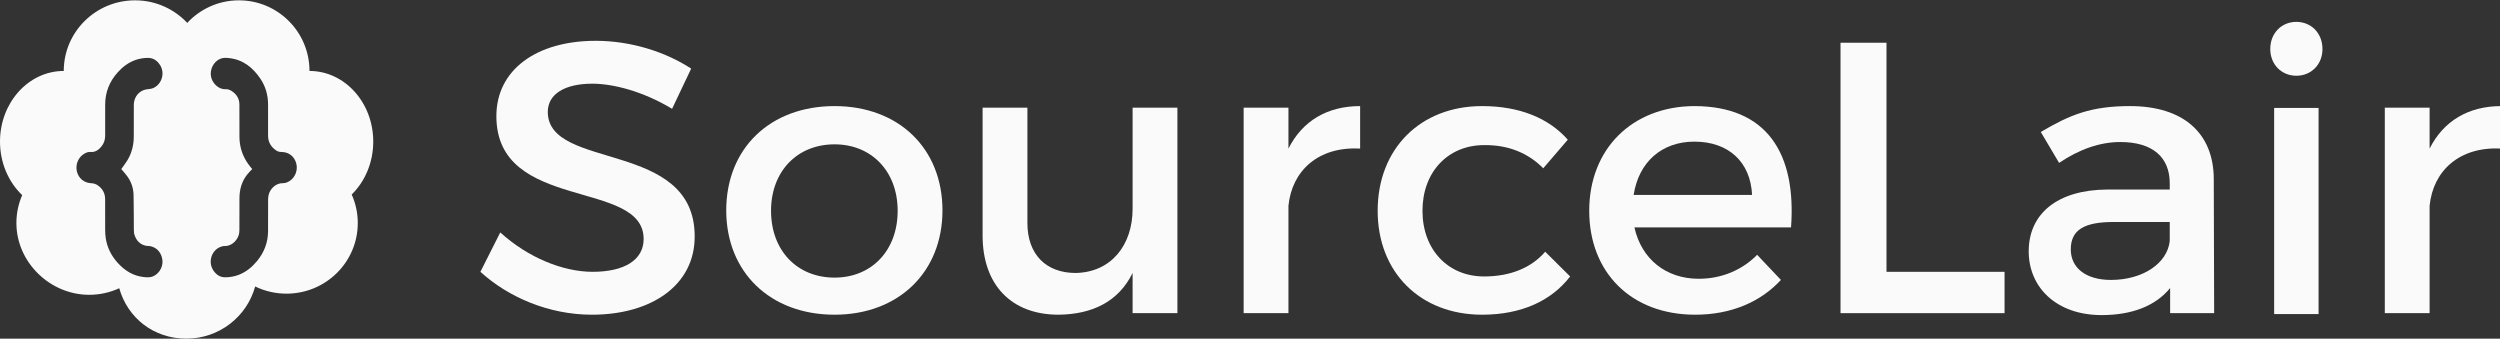
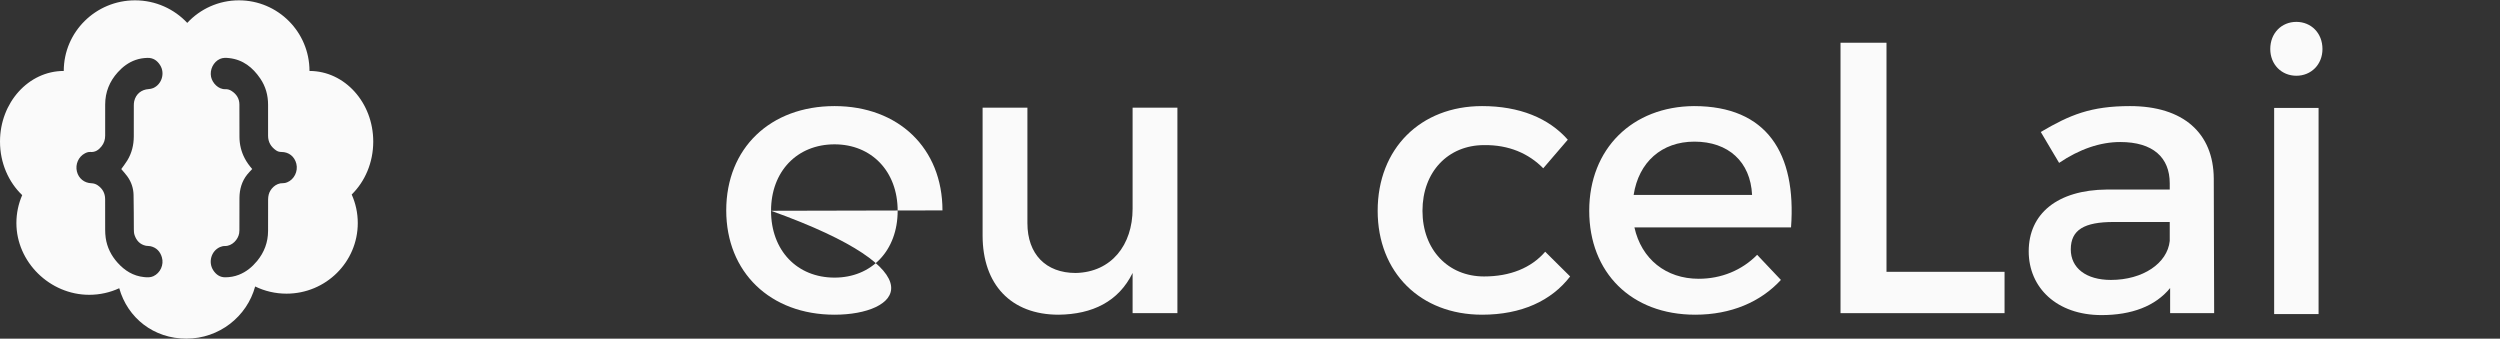
<svg xmlns="http://www.w3.org/2000/svg" width="502px" height="68px" viewBox="0 0 502 68" version="1.1">
  <rect x="0" y="0" width="502" height="68" fill="#333333" stroke="none" />
  <title>sourcelair-help-footer-logo</title>
  <desc>Created with Sketch.</desc>
  <defs />
  <g id="General" stroke="none" stroke-width="1" fill="none" fill-rule="evenodd" transform="translate(0, -100)">
    <g id="sourcelair-help-footer-logo" transform="translate(0, 100)" fill="#FAFAFA">
      <g id="Logo-Inverted">
        <g id="Logotype-Inverted" transform="translate(96.347, 4.393)">
-           <path d="M391.518,25.443 C394.335,19.858 399.342,16.91 405.914,16.91 L405.914,25.443 C397.543,24.978 392.222,29.865 391.518,36.924 L391.518,58.488 L382.522,58.488 L382.522,17.221 L391.518,17.221 L391.518,25.443" id="r" />
          <path d="M360.303,58.678 L369.223,58.678 L369.223,17.277 L360.303,17.277 L360.303,58.678 Z M370.005,5.448 C370.005,8.56 367.736,10.817 364.763,10.817 C361.79,10.817 359.522,8.56 359.522,5.448 C359.522,2.257 361.79,0 364.763,0 C367.736,0 370.005,2.257 370.005,5.448 L370.005,5.448 Z" id="i" />
          <path d="M339.337,43.983 L339.337,40.182 L328.072,40.182 C322.204,40.182 319.466,41.733 319.466,45.689 C319.466,49.413 322.517,51.817 327.523,51.817 C333.938,51.817 338.867,48.482 339.337,43.983 L339.337,43.983 Z M339.416,53.446 C336.442,57.092 331.669,58.876 325.646,58.876 C316.649,58.876 311.017,53.369 311.017,46.077 C311.017,38.553 316.728,33.743 326.742,33.666 L339.337,33.666 L339.337,32.425 C339.337,27.227 335.974,24.125 329.401,24.125 C325.41,24.125 321.264,25.521 317.118,28.313 L313.443,22.108 C319.23,18.695 323.455,16.91 331.357,16.91 C342.075,16.91 348.098,22.341 348.177,31.416 L348.255,58.488 L339.416,58.488 L339.416,53.446 L339.416,53.446 Z" id="a" />
          <polyline id="L" points="306.166 50.188 306.166 58.488 273.229 58.488 273.229 4.189 282.461 4.189 282.461 50.188 306.166 50.188" />
          <path d="M255.47,34.752 C255.158,28.081 250.698,24.047 243.893,24.047 C237.321,24.047 232.704,28.158 231.688,34.752 L255.47,34.752 L255.47,34.752 Z M263.293,41.268 L231.845,41.268 C233.253,47.629 238.182,51.585 244.752,51.585 C249.29,51.585 253.436,49.878 256.488,46.775 L261.26,51.817 C257.192,56.239 251.246,58.799 244.048,58.799 C231.219,58.799 222.77,50.344 222.77,37.932 C222.77,25.443 231.453,16.988 243.814,16.91 C258.443,16.91 264.388,26.374 263.293,41.268 L263.293,41.268 Z" id="e" />
          <path d="M218.465,23.659 L213.536,29.399 C210.642,26.452 206.652,24.668 201.645,24.745 C194.448,24.745 189.286,30.098 189.286,37.932 C189.286,45.767 194.448,51.119 201.645,51.119 C206.888,51.119 211.112,49.413 213.929,46.155 L218.936,51.119 C215.18,56.006 209.155,58.799 201.255,58.799 C188.893,58.799 180.289,50.344 180.289,37.932 C180.289,25.443 188.893,16.91 201.255,16.91 C208.765,16.91 214.633,19.315 218.465,23.659" id="c" />
-           <path d="M162.373,25.443 C165.19,19.858 170.197,16.91 176.767,16.91 L176.767,25.443 C168.396,24.978 163.077,29.865 162.373,36.924 L162.373,58.488 L153.377,58.488 L153.377,17.221 L162.373,17.221 L162.373,25.443" id="r" />
          <path d="M140.076,58.488 L131.079,58.488 L131.079,50.421 C128.263,56.161 123.021,58.721 116.215,58.799 C106.67,58.799 100.959,52.748 100.959,42.897 L100.959,17.221 L109.957,17.221 L109.957,40.414 C109.957,46.62 113.632,50.421 119.657,50.421 C126.855,50.266 131.079,44.758 131.079,37.544 L131.079,17.221 L140.076,17.221 L140.076,58.488" id="u" />
-           <path d="M58.478,37.932 C58.478,45.922 63.72,51.352 71.23,51.352 C78.662,51.352 83.904,45.922 83.904,37.932 C83.904,30.02 78.662,24.59 71.23,24.59 C63.72,24.59 58.478,30.02 58.478,37.932 L58.478,37.932 Z M92.901,37.854 C92.901,50.266 84.06,58.799 71.23,58.799 C58.322,58.799 49.482,50.266 49.482,37.854 C49.482,25.366 58.322,16.91 71.23,16.91 C84.06,16.91 92.901,25.366 92.901,37.854 L92.901,37.854 Z" id="o" />
-           <path d="M42.44,9.386 L38.607,17.453 C32.661,13.885 26.715,12.411 22.569,12.411 C17.171,12.411 13.651,14.428 13.651,18.074 C13.651,29.942 43.223,23.582 43.144,43.129 C43.144,52.826 34.539,58.799 22.491,58.799 C13.885,58.799 5.749,55.308 0.116,50.188 L4.106,42.276 C9.739,47.396 16.78,50.188 22.647,50.188 C29.062,50.188 32.896,47.784 32.896,43.595 C32.896,31.494 3.324,38.242 3.324,18.927 C3.324,9.619 11.382,3.801 23.273,3.801 C30.392,3.801 37.355,6.051 42.44,9.386" id="S" />
+           <path d="M58.478,37.932 C58.478,45.922 63.72,51.352 71.23,51.352 C78.662,51.352 83.904,45.922 83.904,37.932 C83.904,30.02 78.662,24.59 71.23,24.59 C63.72,24.59 58.478,30.02 58.478,37.932 L58.478,37.932 Z C92.901,50.266 84.06,58.799 71.23,58.799 C58.322,58.799 49.482,50.266 49.482,37.854 C49.482,25.366 58.322,16.91 71.23,16.91 C84.06,16.91 92.901,25.366 92.901,37.854 L92.901,37.854 Z" id="o" />
        </g>
        <g id="Badge-Inverted">
          <path d="M74.948,28.43 C74.948,32.662 73.274,36.457 70.621,39.056 C71.403,40.808 71.841,42.745 71.841,44.784 C71.841,52.617 65.432,58.966 57.527,58.966 C55.27,58.966 53.135,58.447 51.236,57.524 C49.591,63.559 44.03,68 37.42,68 C30.854,68 25.628,63.849 23.942,57.877 C22.109,58.722 20.066,59.197 17.911,59.197 C10.005,59.197 3.293,52.617 3.293,44.784 C3.293,42.793 3.709,40.899 4.457,39.18 C1.729,36.579 0,32.729 0,28.43 C0,20.598 5.732,14.248 12.803,14.248 C12.803,6.416 19.212,0.067 27.117,0.067 C31.257,0.067 34.985,1.811 37.599,4.596 C40.186,1.811 43.877,0.067 47.976,0.067 C55.801,0.067 62.145,6.416 62.145,14.248 C69.216,14.248 74.948,20.598 74.948,28.43 Z M24.352,33.947 C24.746,33.388 25.193,32.824 25.565,32.213 C26.46,30.743 26.857,29.126 26.865,27.415 C26.875,25.34 26.864,23.266 26.87,21.191 C26.871,20.899 26.884,20.599 26.95,20.317 C27.282,18.887 28.374,17.991 29.841,17.888 C30.151,17.866 30.476,17.81 30.759,17.687 C32.488,16.938 33.169,14.7 32.159,13.094 C31.581,12.176 30.786,11.601 29.641,11.623 C28.814,11.64 28.007,11.765 27.227,12.038 C25.812,12.533 24.656,13.402 23.661,14.501 C21.996,16.34 21.124,18.49 21.119,20.975 C21.114,23.063 21.112,25.152 21.117,27.241 C21.118,28.046 20.886,28.768 20.381,29.395 C19.811,30.104 19.134,30.598 18.151,30.514 C17.767,30.482 17.398,30.611 17.055,30.789 C15.758,31.463 15.083,33 15.446,34.45 C15.793,35.833 16.926,36.747 18.35,36.796 C18.799,36.812 19.219,36.938 19.591,37.189 C20.586,37.86 21.109,38.794 21.111,39.999 C21.116,42.037 21.105,44.076 21.117,46.115 C21.12,46.673 21.145,47.236 21.227,47.787 C21.506,49.686 22.336,51.332 23.616,52.758 C25.043,54.346 26.756,55.42 28.93,55.64 C29.56,55.704 30.193,55.741 30.798,55.462 C32.187,54.821 32.953,53.173 32.507,51.668 C32.168,50.526 31.442,49.727 30.242,49.444 C29.937,49.372 29.606,49.414 29.299,49.348 C28.106,49.093 27.388,48.306 27.018,47.196 C26.898,46.838 26.88,46.435 26.876,46.052 C26.852,43.741 26.878,41.429 26.819,39.119 C26.786,37.817 26.386,36.588 25.634,35.509 C25.247,34.953 24.774,34.456 24.352,33.947 Z M50.645,33.938 C50.294,34.322 49.937,34.669 49.63,35.056 C48.54,36.429 48.1,38.029 48.082,39.75 C48.061,41.91 48.076,44.072 48.072,46.232 C48.071,46.432 48.058,46.634 48.026,46.832 C47.818,48.104 46.601,49.431 45.164,49.4 C44.837,49.392 44.484,49.477 44.182,49.608 C42.404,50.377 41.753,52.681 42.847,54.312 C43.405,55.144 44.157,55.679 45.207,55.682 C46.167,55.684 47.098,55.519 47.992,55.165 C49.464,54.584 50.636,53.609 51.63,52.403 C53.071,50.654 53.818,48.648 53.828,46.383 C53.837,44.272 53.825,42.161 53.836,40.05 C53.838,39.724 53.88,39.391 53.956,39.073 C54.216,38.003 55.339,36.721 56.845,36.782 C57.109,36.793 57.392,36.714 57.642,36.617 C59.063,36.06 59.888,34.394 59.507,32.88 C59.139,31.416 57.993,30.513 56.496,30.515 C56.108,30.516 55.751,30.414 55.437,30.197 C54.412,29.489 53.83,28.533 53.829,27.267 C53.827,25.192 53.826,23.117 53.829,21.042 C53.831,19.127 53.343,17.35 52.26,15.762 C50.75,13.546 48.794,11.975 46.017,11.665 C45.394,11.596 44.768,11.565 44.169,11.833 C42.852,12.421 42.084,13.993 42.381,15.432 C42.634,16.657 43.841,17.971 45.254,17.908 C45.7,17.888 46.127,18.019 46.504,18.264 C47.48,18.897 48.059,19.78 48.071,20.955 C48.092,23.138 48.066,25.32 48.082,27.503 C48.093,29.009 48.434,30.442 49.136,31.786 C49.547,32.573 50.066,33.284 50.645,33.938 Z" id="Combined-Shape" />
        </g>
      </g>
    </g>
  </g>
</svg>